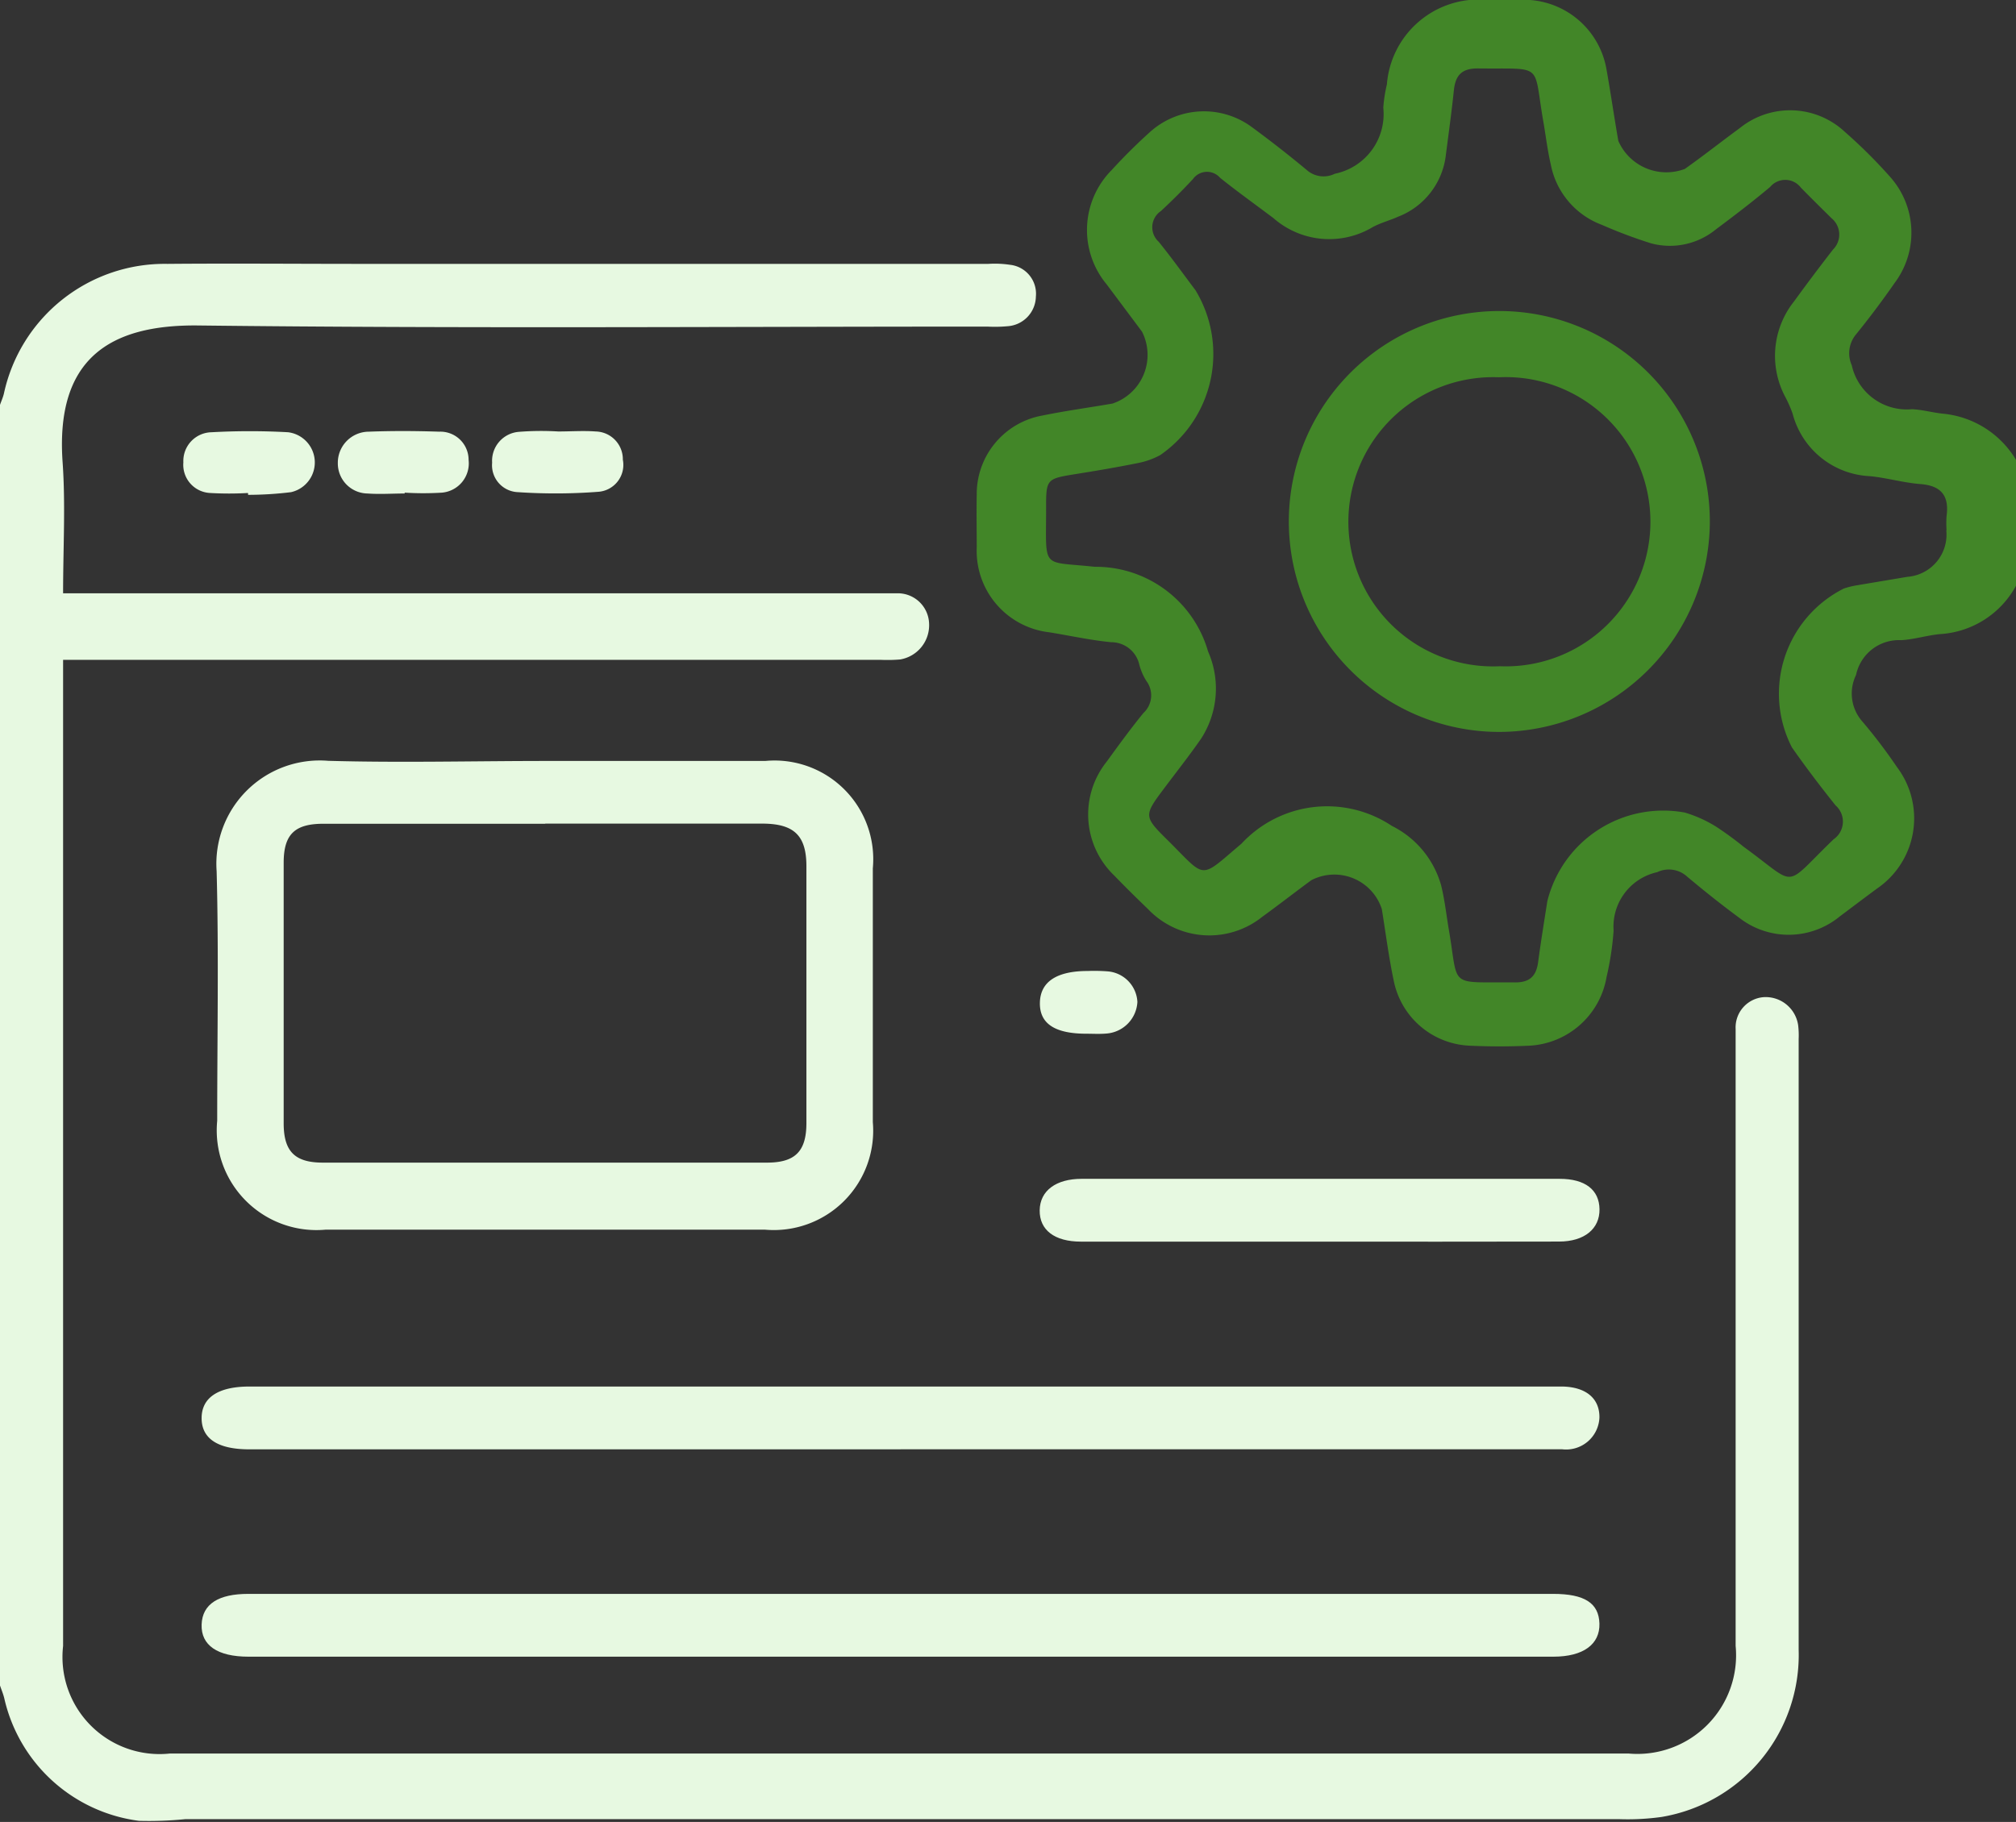
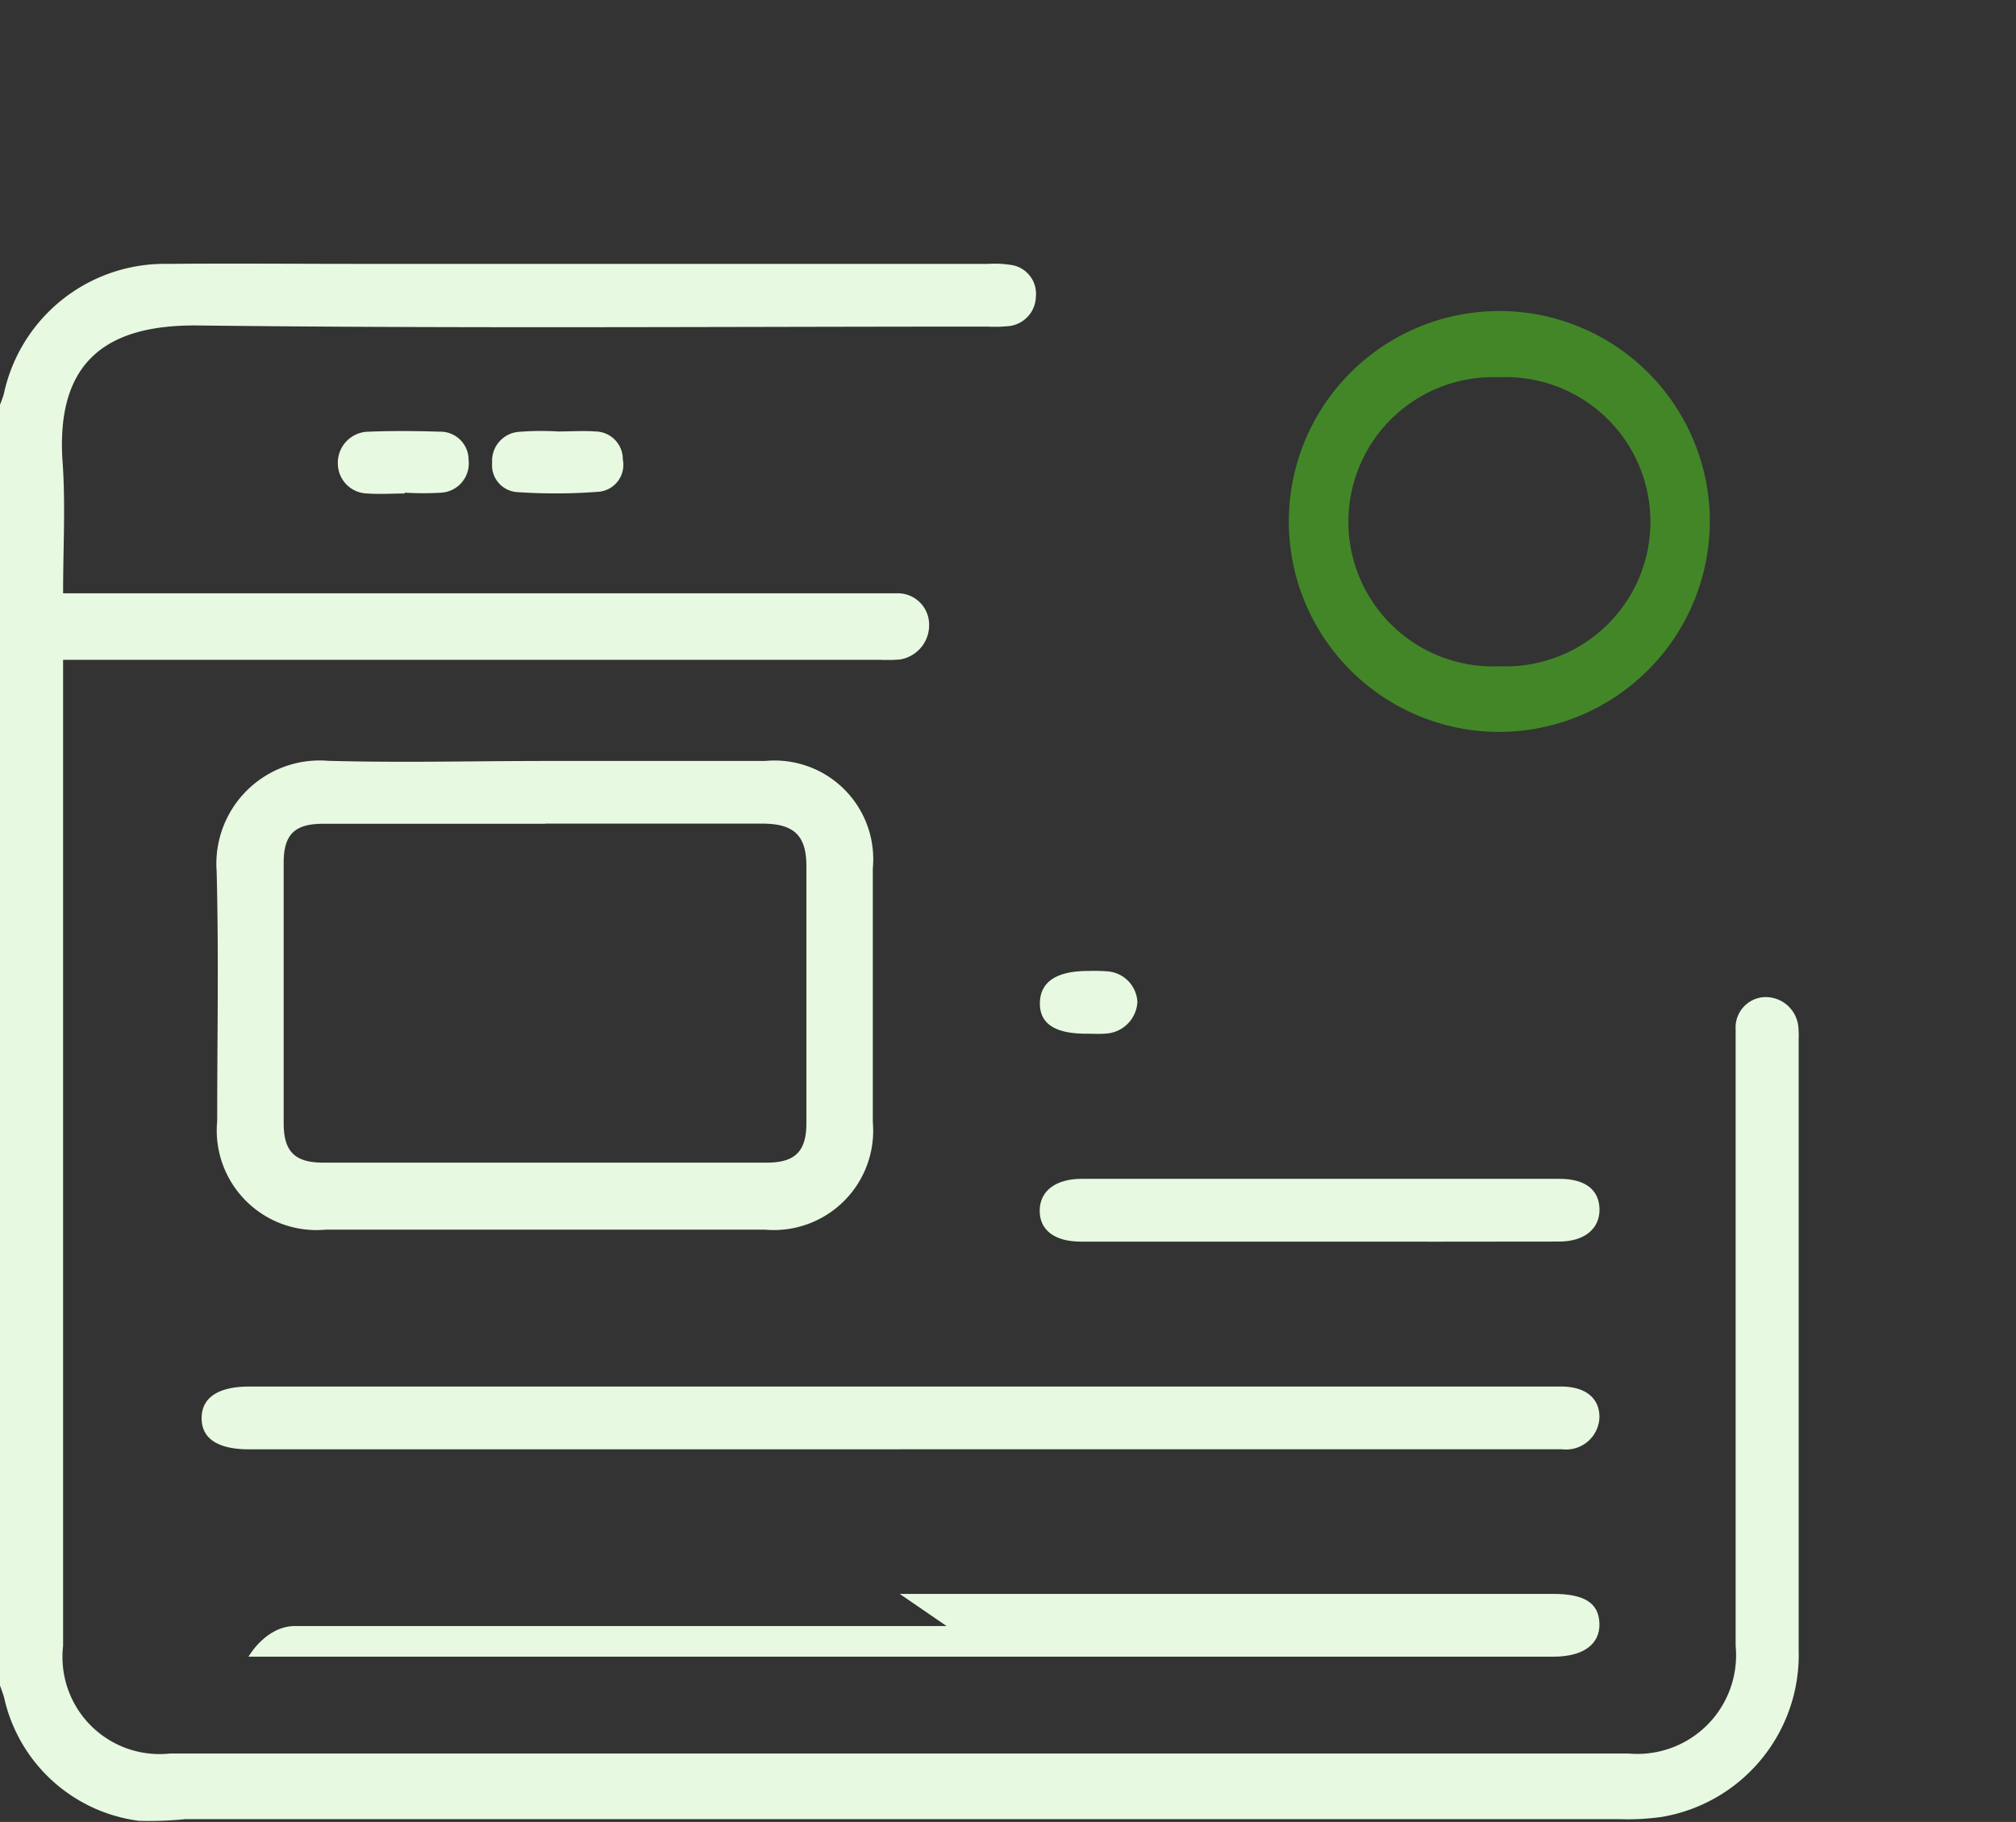
<svg xmlns="http://www.w3.org/2000/svg" width="28.597" height="25.851" viewBox="0 0 28.597 25.851">
  <rect x="0" y="0" width="28.597" height="25.851" fill="#333333" stroke="none" />
  <g id="Layer_1" data-name="Layer 1" transform="translate(0.02 -0.003)">
    <g id="Group_136" data-name="Group 136" transform="translate(-0.02 0.003)">
      <path id="Path_235" data-name="Path 235" d="M-.019,52.237c.018-.052.04-.1.054-.156a2.333,2.333,0,0,1,2.319-1.842c.912-.008,1.824,0,2.736,0H14a1.443,1.443,0,0,1,.306.013.413.413,0,0,1,.368.451.43.43,0,0,1-.407.421,1.93,1.93,0,0,1-.279.005c-3.732,0-7.464.028-11.2-.016C1.536,51.1.765,51.585.868,53.051c.043.608.007,1.221.007,1.862h11.6c.083,0,.168,0,.251,0a.444.444,0,0,1,.433.424.493.493,0,0,1-.411.515,2.179,2.179,0,0,1-.279.005H.875V69.85a1.377,1.377,0,0,0,1.516,1.525q10.344,0,20.689,0A1.4,1.4,0,0,0,24.6,69.847q0-4.25,0-8.5c0-.083,0-.168,0-.251a.431.431,0,0,1,.4-.453.466.466,0,0,1,.487.4,1.206,1.206,0,0,1,.007.194q0,4.334,0,8.667a2.331,2.331,0,0,1-1.944,2.371,3.493,3.493,0,0,1-.612.031l-20.326,0a5.2,5.2,0,0,1-.661.024A2.256,2.256,0,0,1,.04,70.589c-.015-.061-.04-.12-.06-.179V52.237Z" transform="translate(0.02 -46.495)" fill="#e7f9e1" />
-       <path id="Path_236" data-name="Path 236" d="M200.7,8.31A1.314,1.314,0,0,1,199.619,9c-.185.018-.366.076-.55.086a.622.622,0,0,0-.64.494.6.6,0,0,0,.092.663,7.376,7.376,0,0,1,.488.643,1.206,1.206,0,0,1-.276,1.72c-.18.132-.357.267-.535.4a1.14,1.14,0,0,1-1.422.022c-.255-.188-.5-.383-.744-.588a.383.383,0,0,0-.424-.062.791.791,0,0,0-.618.829,4.183,4.183,0,0,1-.1.659,1.173,1.173,0,0,1-1.1.974c-.278.013-.558.013-.837,0a1.147,1.147,0,0,1-1.082-.923c-.071-.336-.114-.677-.169-1.016a.708.708,0,0,0-1-.409c-.232.17-.459.348-.693.517a1.2,1.2,0,0,1-1.623-.107c-.161-.155-.32-.311-.475-.472a1.2,1.2,0,0,1-.111-1.621c.169-.233.339-.467.521-.69a.34.34,0,0,0,.042-.453.839.839,0,0,1-.1-.229.408.408,0,0,0-.4-.322c-.3-.029-.588-.094-.881-.141a1.162,1.162,0,0,1-1.026-1.2c0-.251-.005-.5,0-.753a1.131,1.131,0,0,1,.936-1.123c.328-.067.66-.112.99-.169a.728.728,0,0,0,.418-1.021l-.5-.669a1.207,1.207,0,0,1,.071-1.624c.169-.185.348-.363.534-.531a1.144,1.144,0,0,1,1.464-.07q.393.289.767.6a.36.36,0,0,0,.4.054.864.864,0,0,0,.687-.937,2.029,2.029,0,0,1,.051-.33A1.306,1.306,0,0,1,193.177,0c.186,0,.372,0,.559,0a1.189,1.189,0,0,1,1.153.986c.06.338.109.678.168,1.016A.743.743,0,0,0,196,2.4c.266-.188.521-.39.783-.582a1.136,1.136,0,0,1,1.485.054,7.243,7.243,0,0,1,.652.649,1.189,1.189,0,0,1,.054,1.5c-.175.252-.361.5-.553.736a.418.418,0,0,0-.053.428.8.8,0,0,0,.856.624c.147.007.293.049.442.064a1.356,1.356,0,0,1,1.037.663V8.312Zm-.987-.785a1.417,1.417,0,0,1,0-.2c.039-.287-.075-.432-.374-.454-.24-.019-.476-.089-.716-.112a1.189,1.189,0,0,1-1.094-.888,1.832,1.832,0,0,0-.1-.229,1.24,1.24,0,0,1,.121-1.363q.27-.372.553-.736a.3.3,0,0,0-.022-.444c-.146-.144-.291-.287-.434-.433a.279.279,0,0,0-.437-.01c-.249.209-.508.407-.767.6a1.029,1.029,0,0,1-.92.2,6.754,6.754,0,0,1-.7-.263,1.144,1.144,0,0,1-.724-.856c-.044-.189-.068-.383-.1-.576-.159-.884.028-.775-.939-.787-.227,0-.314.1-.336.312-.031.3-.074.608-.113.912a1.069,1.069,0,0,1-.681.881c-.118.053-.247.086-.36.148a1.2,1.2,0,0,1-1.405-.129c-.252-.19-.51-.374-.757-.572a.245.245,0,0,0-.386.019q-.219.235-.454.453a.277.277,0,0,0-.031.435c.181.224.349.458.522.688a1.743,1.743,0,0,1-.5,2.339,1.1,1.1,0,0,1-.311.112c-.291.059-.585.109-.879.156-.428.069-.43.067-.429.506,0,.861-.073.728.687.811a1.657,1.657,0,0,1,1.61,1.2,1.306,1.306,0,0,1-.1,1.241c-.175.252-.366.492-.549.738-.255.341-.255.372.048.672.591.582.457.6,1.076.077a1.656,1.656,0,0,1,2.132-.252,1.349,1.349,0,0,1,.7.846c.046.188.07.383.1.575.16.9-.031.79.953.8.214,0,.3-.1.324-.3.038-.285.085-.569.129-.853A1.694,1.694,0,0,1,196,11.532a1.808,1.808,0,0,1,.453.206,4.729,4.729,0,0,1,.382.28c.786.569.541.6,1.276-.107a.305.305,0,0,0,.028-.48c-.215-.268-.423-.543-.62-.824a1.669,1.669,0,0,1,.738-2.254,1.179,1.179,0,0,1,.188-.046l.715-.12a.6.6,0,0,0,.549-.661Z" transform="translate(-172.101 -0.003)" fill="#428628" />
      <path id="Path_237" data-name="Path 237" d="M45.913,144.883c1.033,0,2.066,0,3.1,0a1.4,1.4,0,0,1,1.527,1.524q0,1.8,0,3.6a1.41,1.41,0,0,1-1.533,1.526q-3.113,0-6.226,0a1.415,1.415,0,0,1-1.541-1.545c0-1.18.023-2.36-.008-3.539a1.466,1.466,0,0,1,1.583-1.568C43.847,144.91,44.881,144.883,45.913,144.883Zm-.016.891c-1.051,0-2.1,0-3.152,0-.408,0-.561.153-.562.55q0,1.852,0,3.7c0,.4.159.558.556.558q3.152,0,6.3,0c.4,0,.558-.161.559-.558q0-1.824,0-3.647c0-.434-.174-.6-.609-.605q-1.548,0-3.1,0Z" transform="translate(-38.159 -134.086)" fill="#e7f9e1" />
      <path id="Path_238" data-name="Path 238" d="M48.316,265.081H39.074c-.447,0-.677-.153-.675-.446s.243-.445.678-.445H57.7c.335.006.53.168.527.439a.473.473,0,0,1-.531.451q-2.011,0-4.02,0H48.315Z" transform="translate(-35.539 -244.517)" fill="#e7f9e1" />
-       <path id="Path_239" data-name="Path 239" d="M48.288,303.7h9.269c.447,0,.649.131.657.422s-.226.469-.653.469H39.051c-.441,0-.675-.162-.665-.456s.244-.435.661-.435h9.241Z" transform="translate(-35.526 -281.085)" fill="#e7f9e1" />
+       <path id="Path_239" data-name="Path 239" d="M48.288,303.7h9.269c.447,0,.649.131.657.422s-.226.469-.653.469H39.051s.244-.435.661-.435h9.241Z" transform="translate(-35.526 -281.085)" fill="#e7f9e1" />
      <path id="Path_240" data-name="Path 240" d="M201.972,225.511h-3.349c-.375,0-.589-.165-.585-.445s.235-.446.594-.446h6.782c.361,0,.561.155.565.431s-.212.459-.574.459Q203.688,225.513,201.972,225.511Z" transform="translate(-183.29 -207.894)" fill="#e7f9e1" />
-       <path id="Path_241" data-name="Path 241" d="M35.821,82.988a4.633,4.633,0,0,1-.529,0,.4.4,0,0,1-.384-.434.408.408,0,0,1,.4-.428,9.782,9.782,0,0,1,1.086,0,.432.432,0,0,1,.042.85,5.021,5.021,0,0,1-.61.038v-.022Z" transform="translate(-32.307 -75.993)" fill="#e7f9e1" />
      <path id="Path_242" data-name="Path 242" d="M65.28,82.98c-.176,0-.354.013-.529,0a.427.427,0,0,1-.421-.431.441.441,0,0,1,.439-.446c.334-.013.669-.011,1,0a.4.4,0,0,1,.416.4.417.417,0,0,1-.379.465,4.3,4.3,0,0,1-.528,0v.007Z" transform="translate(-59.538 -75.978)" fill="#e7f9e1" />
      <path id="Path_243" data-name="Path 243" d="M94.678,82.144c.176,0,.354-.013.529,0a.394.394,0,0,1,.386.4.383.383,0,0,1-.349.456,7.959,7.959,0,0,1-1.139.005.382.382,0,0,1-.366-.418.412.412,0,0,1,.382-.438,4.073,4.073,0,0,1,.556-.005Z" transform="translate(-86.758 -76.022)" fill="#e7f9e1" />
      <path id="Path_244" data-name="Path 244" d="M198.7,185.884c-.451,0-.668-.145-.66-.444s.247-.446.678-.446a2.468,2.468,0,0,1,.278.005.459.459,0,0,1,.427.434.475.475,0,0,1-.445.449C198.882,185.89,198.789,185.884,198.7,185.884Z" transform="translate(-183.289 -171.217)" fill="#e7f9e1" />
      <path id="Path_245" data-name="Path 245" d="M248.358,65.242a2.986,2.986,0,1,1,2.993-2.961,2.994,2.994,0,0,1-2.993,2.961Zm0-5.032a2.052,2.052,0,1,0,.016,4.1,2.052,2.052,0,1,0-.016-4.1Z" transform="translate(-227.097 -54.857)" fill="#428628" />
    </g>
  </g>
</svg>